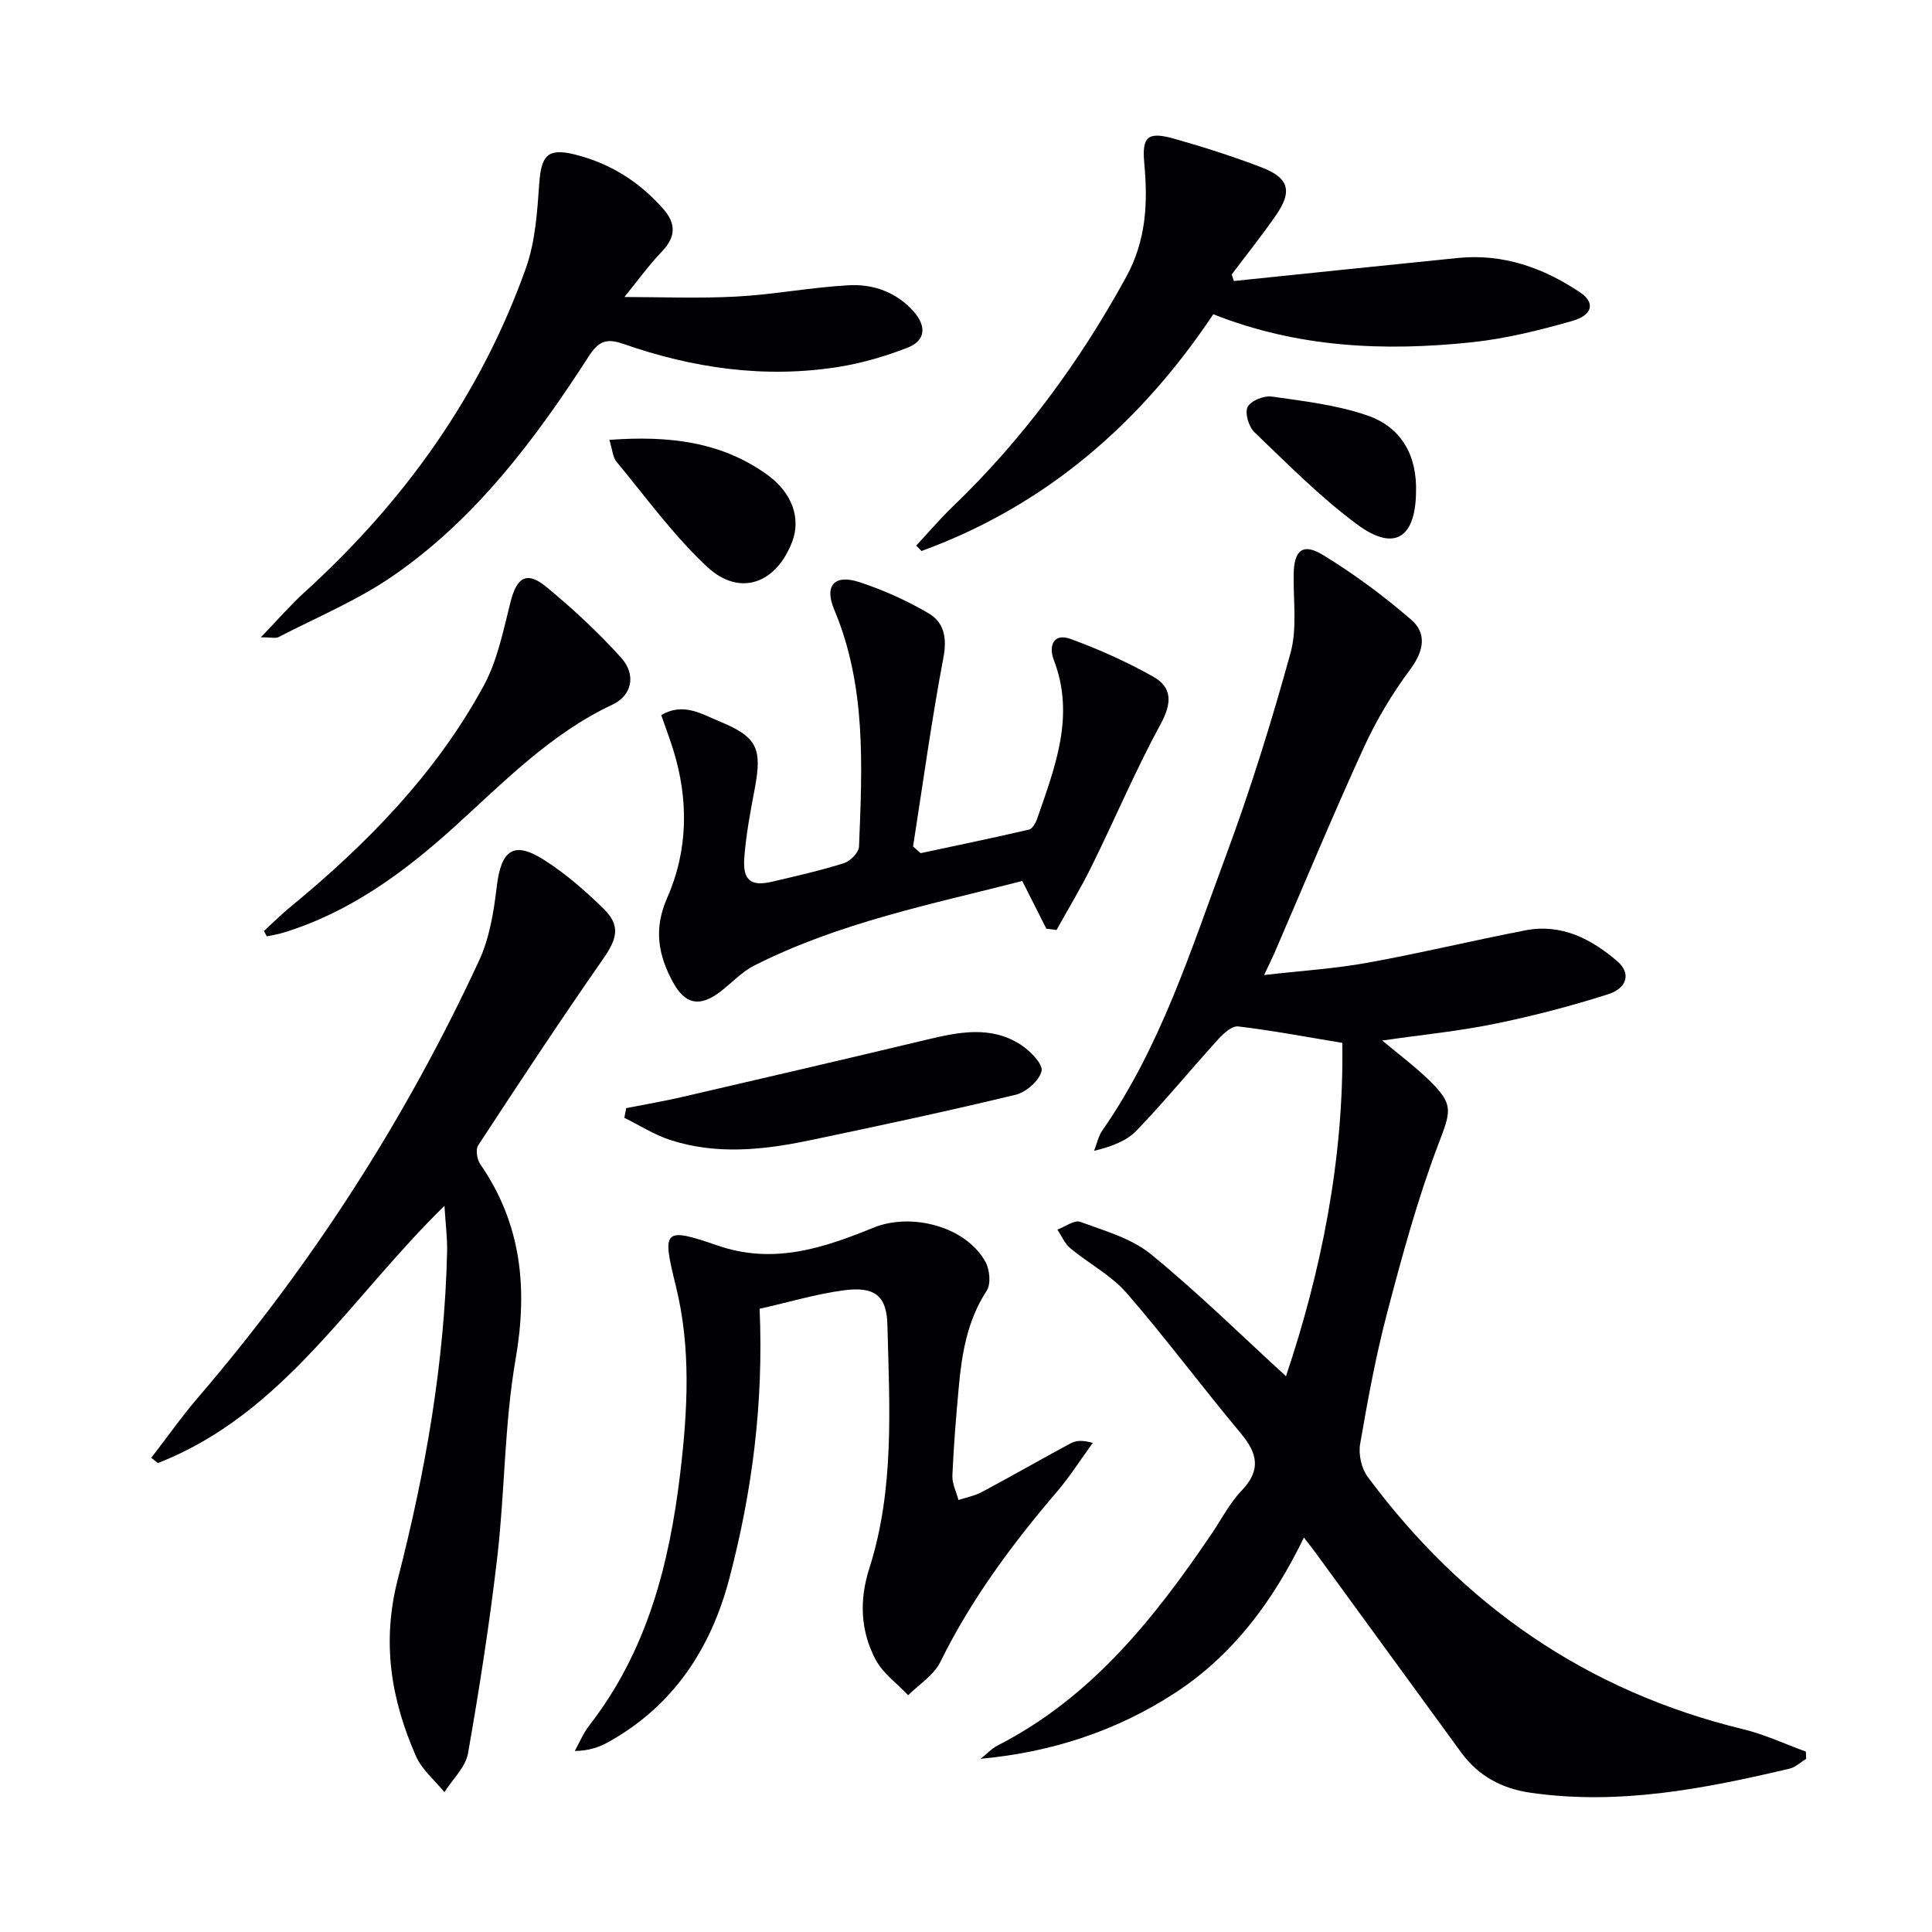
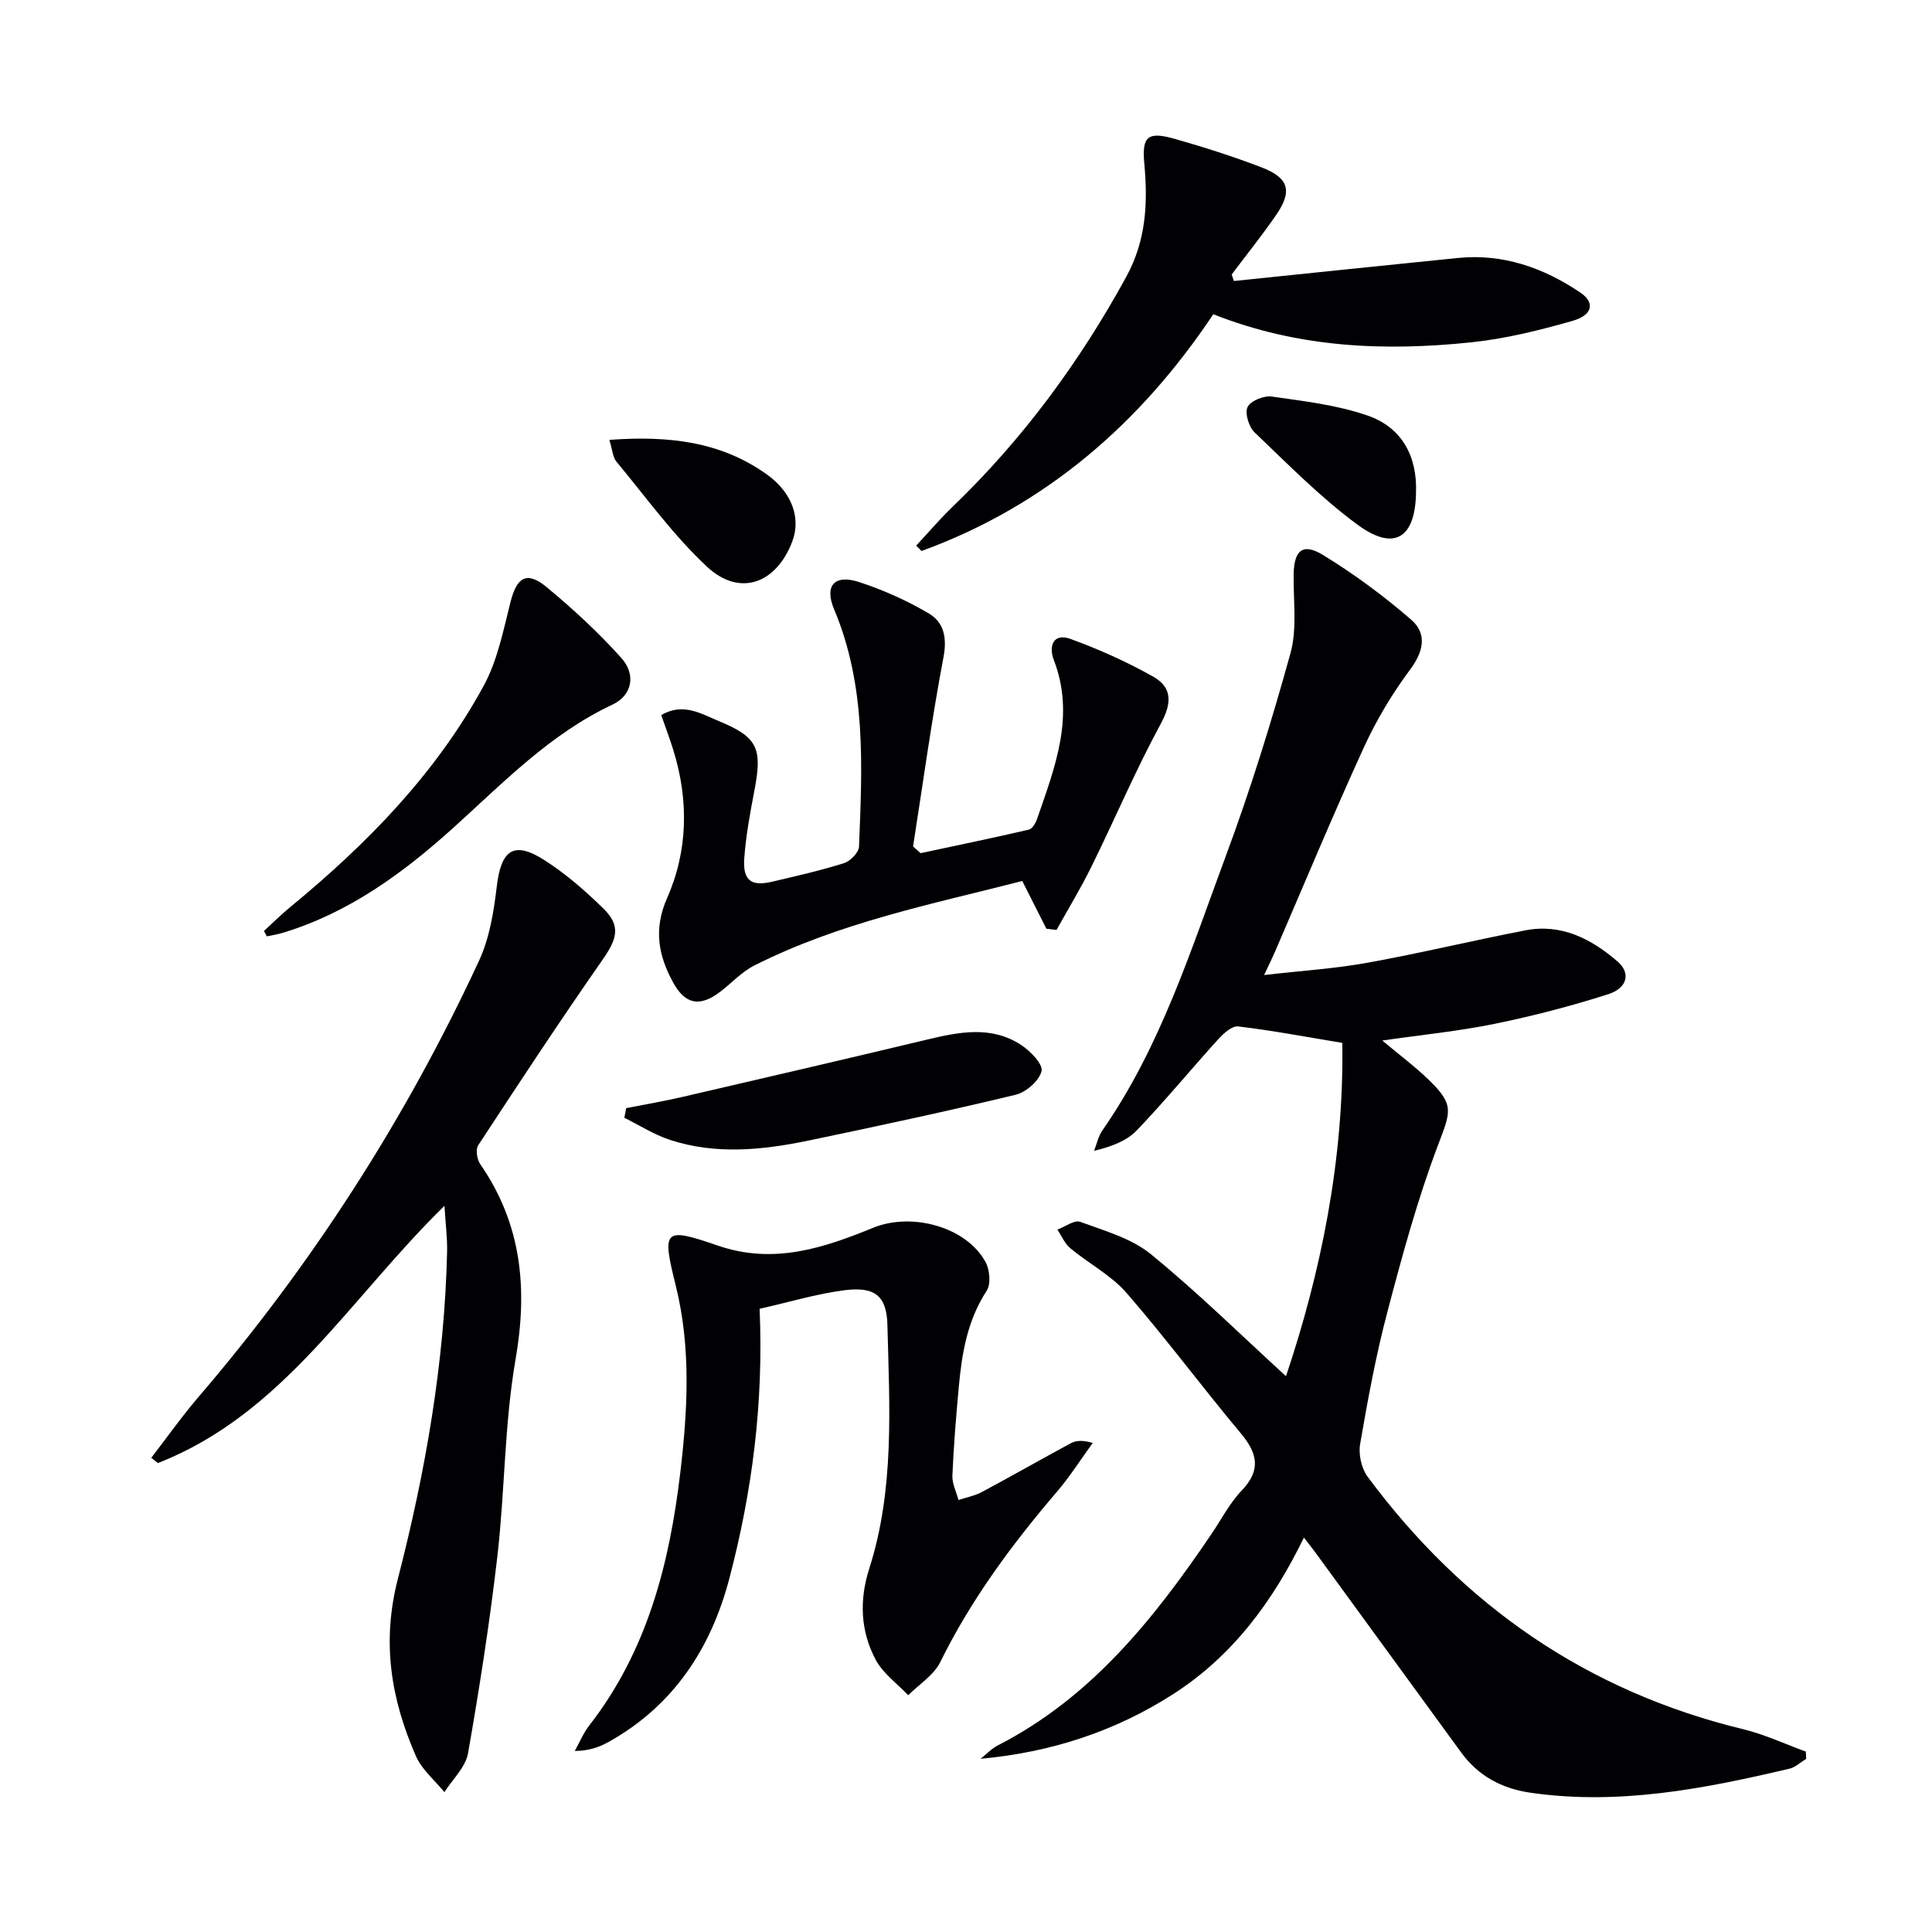
<svg xmlns="http://www.w3.org/2000/svg" enable-background="new 0 0 400 400" viewBox="0 0 400 400">
  <g fill="#010103">
    <path d="m277.91 215.92c-7.53-1.25-14.51-2.57-21.55-3.41-1.26-.15-3.01 1.41-4.08 2.59-5.69 6.26-11.06 12.82-16.91 18.92-2.09 2.18-5.2 3.37-8.85 4.24.56-1.41.86-3 1.71-4.21 12.05-17.3 18.29-37.24 25.51-56.68 5.13-13.81 9.52-27.93 13.44-42.14 1.42-5.13.56-10.9.66-16.39.09-4.89 1.88-6.5 6.05-3.95 6.45 3.94 12.6 8.49 18.31 13.44 3.24 2.81 2.6 6.45-.19 10.21-3.73 5.02-7.03 10.5-9.63 16.19-6.43 14.04-12.35 28.31-18.48 42.49-.51 1.18-1.09 2.33-2.18 4.65 7.76-.89 14.64-1.32 21.38-2.54 10.94-1.98 21.77-4.59 32.69-6.71 7.47-1.45 13.67 1.76 19.09 6.43 2.79 2.4 2.09 5.51-1.95 6.8-7.72 2.47-15.62 4.52-23.57 6.14-7.44 1.52-15.04 2.26-23.18 3.44 3.47 2.91 6.75 5.35 9.66 8.17 5.34 5.17 4.5 6.55 1.9 13.44-4.26 11.26-7.44 22.96-10.51 34.63-2.37 8.97-4.05 18.15-5.63 27.3-.37 2.13.27 5.04 1.55 6.77 19.73 26.61 45.4 44.44 77.81 52.29 4.42 1.07 8.62 3.06 12.92 4.62.02.5.04.99.07 1.49-1.14.7-2.2 1.75-3.44 2.04-17.67 4.17-35.43 7.64-53.73 4.97-5.83-.85-10.72-3.46-14.26-8.32-9.99-13.72-19.99-27.43-29.99-41.14-.67-.92-1.39-1.82-2.57-3.35-6.44 13.27-14.79 24.49-26.96 32.34-12.05 7.77-25.36 12.11-39.98 13.46 1.18-.93 2.24-2.09 3.56-2.77 19.37-9.92 32.37-26.25 44.23-43.75 2.06-3.03 3.76-6.4 6.26-9.01 4.09-4.28 3.28-7.73-.21-11.9-8-9.56-15.44-19.6-23.61-29.01-3.2-3.68-7.84-6.09-11.66-9.27-1.16-.96-1.79-2.55-2.67-3.85 1.59-.59 3.51-2.06 4.73-1.61 5.04 1.86 10.59 3.4 14.62 6.69 9.77 7.98 18.8 16.88 27.98 25.27 7.14-21.23 12.04-44.76 11.66-69.01z" />
    <path d="m92.02 249.66c-19.57 19.08-33.33 43.11-59.34 53.25-.45-.36-.91-.72-1.36-1.09 3.24-4.19 6.3-8.54 9.74-12.55 23.54-27.46 42.94-57.6 58.13-90.39 2.17-4.68 3.04-10.13 3.66-15.33.9-7.6 3.51-9.52 9.83-5.49 4.44 2.83 8.51 6.38 12.28 10.08 3.6 3.53 2.81 6.24-.15 10.48-8.84 12.67-17.34 25.58-25.81 38.51-.57.87-.24 2.93.44 3.91 8.56 12.4 9.85 25.72 7.3 40.42-2.32 13.38-2.2 27.17-3.76 40.71-1.58 13.67-3.7 27.28-6.08 40.83-.51 2.88-3.2 5.37-4.89 8.05-2.01-2.48-4.68-4.67-5.91-7.49-5.14-11.77-7.12-23.5-3.72-36.7 5.71-22.15 9.67-44.77 10.19-67.8.05-2.8-.32-5.61-.55-9.4z" />
    <path d="m157.27 270.97c.85 19.66-1.56 37.9-6.26 55.81-3.81 14.53-11.59 26.4-25.06 33.9-1.94 1.08-4.08 1.81-6.95 1.84.99-1.77 1.77-3.7 3-5.28 11.98-15.39 16.6-33.43 18.84-52.29 1.53-12.91 2.26-25.87-.91-38.68-2.88-11.65-2.66-12.3 8.64-8.4 11.62 4.01 21.95.51 32.26-3.69 7.85-3.2 19.17-.27 23.21 7.1.88 1.61 1.15 4.57.24 5.96-3.99 6.11-5.13 12.9-5.77 19.88-.56 6.12-1.07 12.25-1.33 18.39-.07 1.66.82 3.36 1.26 5.05 1.63-.54 3.39-.87 4.88-1.67 6.15-3.29 12.2-6.75 18.34-10.06 1.09-.59 2.42-.72 4.58-.09-2.45 3.37-4.69 6.92-7.39 10.08-9.33 10.91-17.8 22.34-24.18 35.3-1.34 2.72-4.38 4.6-6.64 6.86-2.29-2.43-5.22-4.51-6.73-7.35-3.15-5.92-3.42-12.32-1.34-18.84 5.29-16.51 4.19-33.56 3.77-50.49-.15-6.07-2.66-7.95-8.84-7.18-5.87.76-11.6 2.5-17.62 3.85z" />
    <path d="m216.64 192.28c-1.58-3.14-3.17-6.27-4.99-9.88-18.62 4.78-37.86 8.58-55.5 17.51-2.61 1.32-4.7 3.65-7.07 5.45-4.21 3.19-7.23 2.62-9.75-2.01-3.04-5.59-4.05-10.99-1.2-17.45 4.33-9.82 4.48-20.29 1.26-30.65-.73-2.34-1.6-4.64-2.49-7.2 4.56-2.68 8.34-.23 11.96 1.26 7.99 3.28 8.99 5.64 7.37 14.15-.9 4.73-1.8 9.49-2.14 14.27-.32 4.55 1.43 5.83 5.7 4.83 5.01-1.17 10.04-2.31 14.94-3.85 1.31-.41 3.07-2.2 3.12-3.42.66-16.59 1.54-33.21-5.14-49.09-2.1-4.98.07-7.35 5.17-5.69 4.99 1.63 9.89 3.83 14.41 6.49 3.14 1.85 3.82 5.03 3.04 9.12-2.46 12.97-4.24 26.08-6.29 39.13.52.46 1.04.93 1.56 1.39 7.49-1.6 14.99-3.15 22.44-4.88.72-.17 1.4-1.4 1.7-2.28 3.69-10.68 7.9-21.28 3.43-32.87-1.07-2.77-.15-5.64 3.48-4.32 5.87 2.14 11.65 4.73 17.1 7.8 3.95 2.22 3.91 5.45 1.59 9.73-5.22 9.61-9.5 19.73-14.34 29.55-2.21 4.49-4.83 8.79-7.26 13.17-.69-.08-1.39-.17-2.1-.26z" />
-     <path d="m129.28 61.49c7.28 0 15.27.33 23.22-.09 7.76-.42 15.46-1.92 23.21-2.34 5.07-.28 9.85 1.4 13.42 5.4 2.7 3.03 2.59 6.05-1.29 7.55-4.59 1.77-9.41 3.19-14.27 3.96-15.24 2.42-30.13.26-44.57-4.79-3.53-1.23-5.14-.46-7.09 2.57-11.14 17.28-23.45 33.69-40.59 45.51-7.32 5.04-15.71 8.53-23.65 12.64-.61.32-1.54.04-3.66.04 3.49-3.62 6.06-6.61 8.95-9.24 20.66-18.76 36.55-40.84 45.93-67.21 1.95-5.49 2.34-11.65 2.76-17.56.41-5.72 1.72-7.32 7.29-5.96 7.29 1.79 13.44 5.64 18.41 11.32 2.63 3.01 2.59 5.75-.28 8.75-2.73 2.85-5.06 6.1-7.79 9.45z" />
    <path d="m255.46 58.18c15.46-1.59 30.92-3.22 46.39-4.77 9.35-.94 17.71 2.03 25.31 7.14 3.13 2.1 2.61 4.69-1.64 5.9-6.83 1.95-13.82 3.68-20.86 4.42-17.98 1.88-35.82 1.17-53.46-5.81-15.06 22.56-34.7 39.65-60.41 49.02-.37-.37-.73-.75-1.1-1.12 2.51-2.69 4.89-5.5 7.54-8.05 14.51-13.95 26.26-29.91 35.93-47.56 4.17-7.61 4.51-15.35 3.75-23.57-.52-5.59.77-6.6 6.31-5.03 6.05 1.72 12.07 3.64 17.94 5.89 5.7 2.18 6.47 4.92 3.04 9.89-2.91 4.21-6.11 8.2-9.19 12.3.15.44.3.89.45 1.35z" />
    <path d="m54.65 192.75c1.79-1.64 3.51-3.36 5.38-4.9 15.91-13.08 30.21-27.66 40.12-45.88 2.85-5.24 4.06-11.46 5.55-17.34 1.3-5.15 3.36-6.47 7.46-3.08 5.47 4.51 10.72 9.38 15.46 14.65 3.13 3.49 2.24 7.77-1.79 9.67-12.94 6.07-22.63 16.18-32.98 25.52-10.43 9.41-21.65 17.61-35.34 21.75-1.07.32-2.18.49-3.27.72-.2-.36-.39-.74-.59-1.11z" />
    <path d="m129.65 229.43c3.94-.78 7.9-1.45 11.8-2.36 16.76-3.88 33.52-7.78 50.26-11.78 6.71-1.6 13.44-3.04 19.69 1.05 1.91 1.25 4.58 3.99 4.24 5.42-.47 1.99-3.2 4.38-5.37 4.9-14.16 3.41-28.41 6.46-42.67 9.44-9.64 2.01-19.39 3.04-28.98-.13-3.26-1.08-6.25-3.01-9.36-4.55.13-.66.26-1.32.39-1.99z" />
    <path d="m126.16 91.07c12.31-.91 23.16.36 32.68 7.21 5.23 3.76 6.98 9.08 5.2 13.8-3.29 8.75-10.88 11.55-17.62 5.29-6.99-6.5-12.67-14.42-18.81-21.81-.74-.91-.8-2.39-1.45-4.49z" />
    <path d="m293.17 102.02c-.15 9.4-4.53 12.19-12.1 6.62-7.66-5.64-14.42-12.53-21.33-19.13-1.19-1.13-2.05-3.97-1.44-5.24.62-1.28 3.37-2.4 4.99-2.17 6.66.95 13.48 1.74 19.78 3.91 7.11 2.43 10.38 8.36 10.1 16.01z" />
  </g>
</svg>